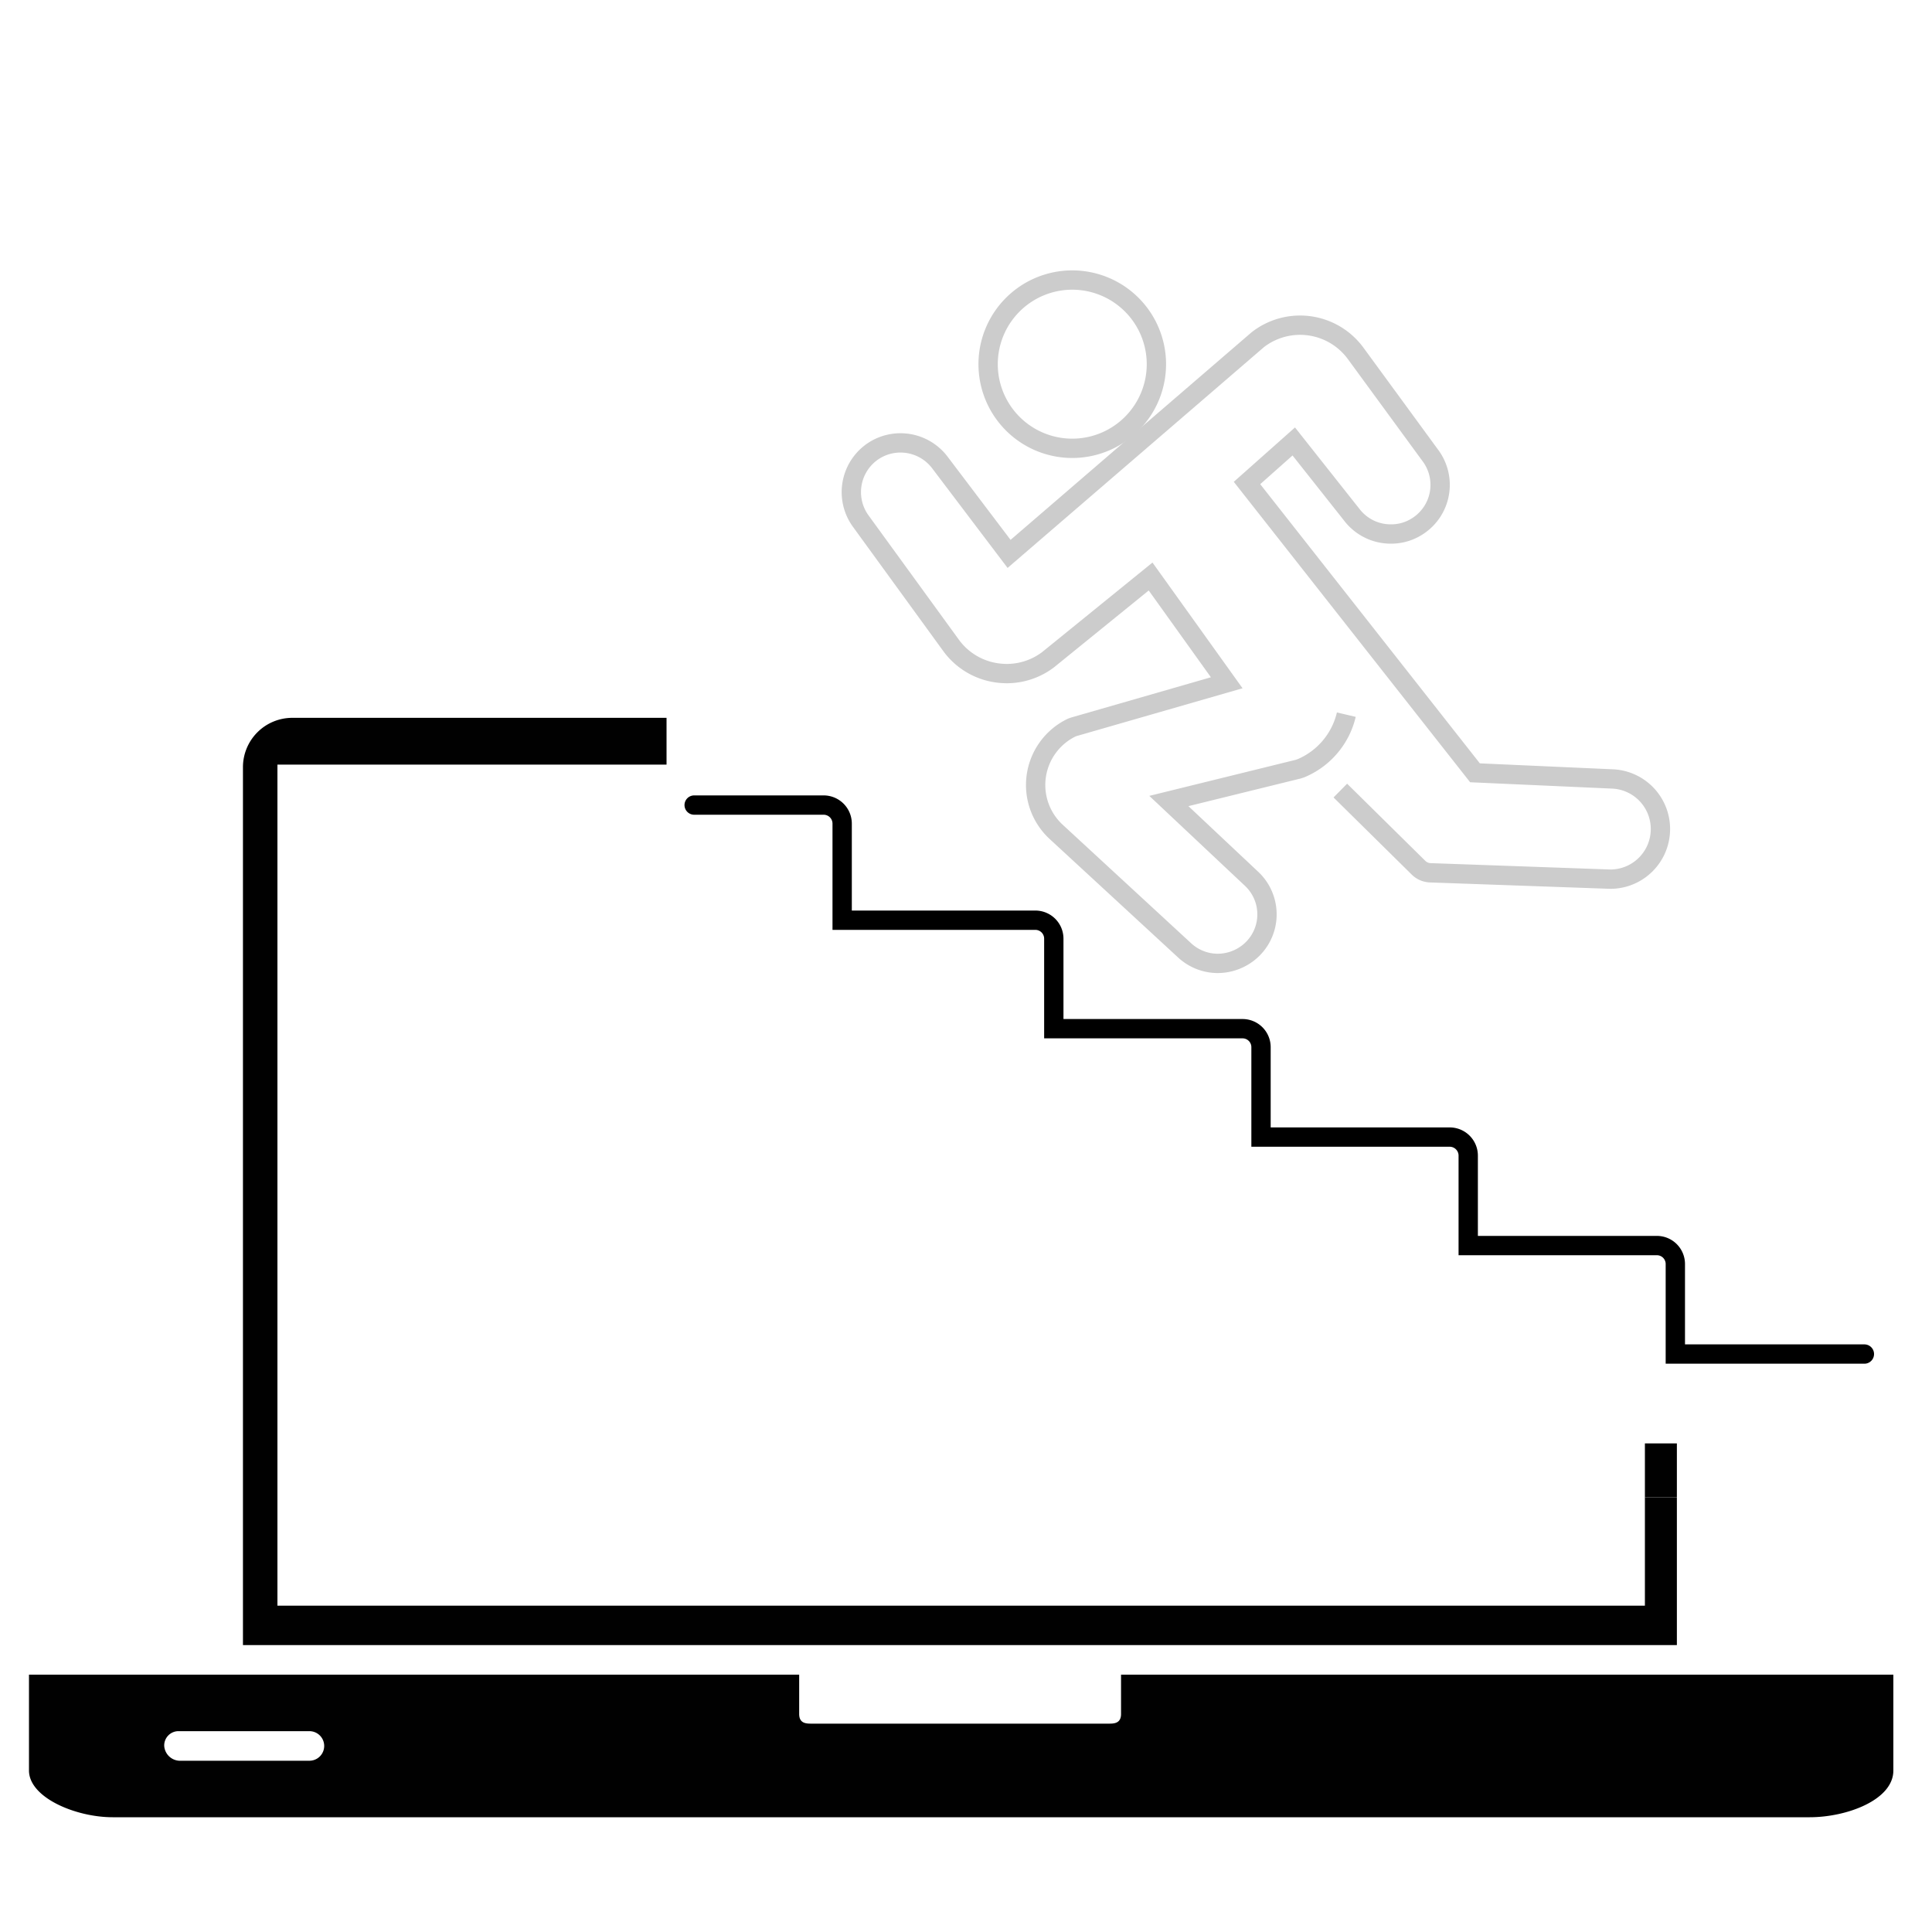
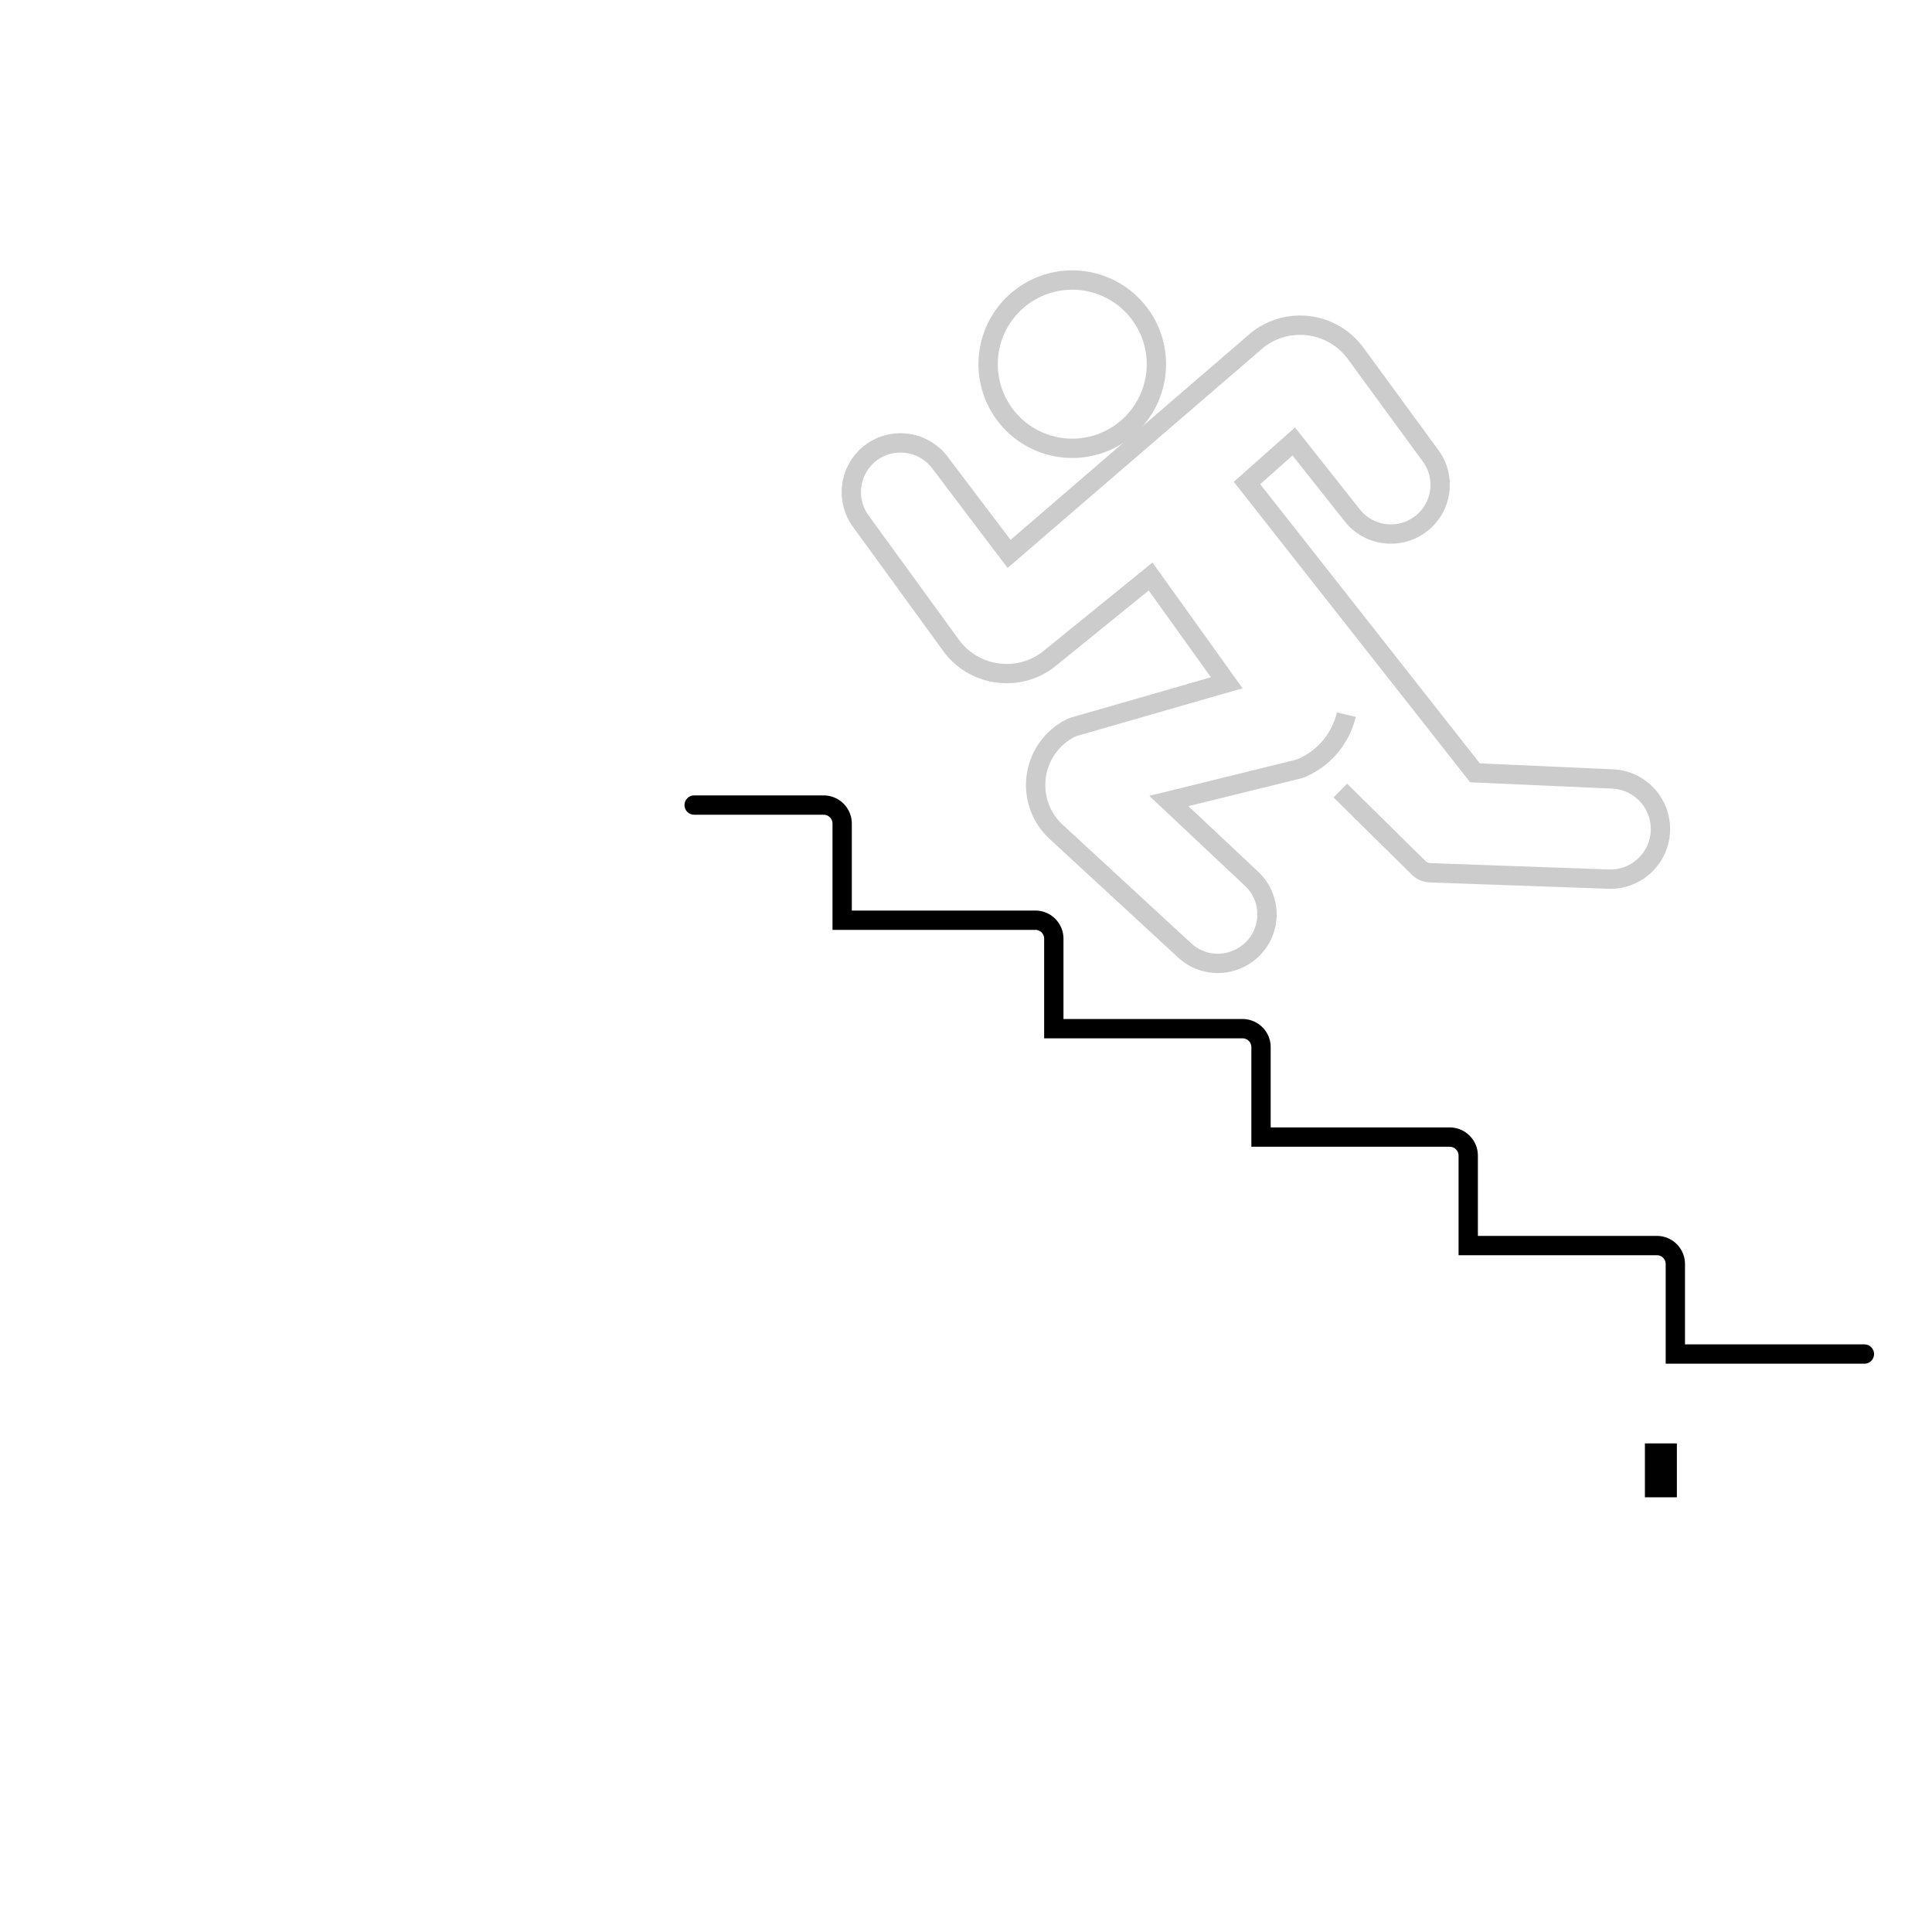
<svg xmlns="http://www.w3.org/2000/svg" id="Layer_1" data-name="Layer 1" viewBox="0 0 200 200">
  <title>WN</title>
  <path d="M71.86,83.34H85.27a1.92,1.92,0,0,1,1.91,1.92v10h20a1.91,1.91,0,0,1,1.91,1.91v9.32h19.53a1.91,1.91,0,0,1,1.92,1.91v9.31h19.53a1.92,1.92,0,0,1,1.92,1.92v9.31h19.53a1.91,1.91,0,0,1,1.91,1.92v9.31H193" style="fill:none;stroke:#000;stroke-linecap:round;stroke-miterlimit:10;stroke-width:2px" />
  <path d="M111,46.41a8.71,8.71,0,1,1,8.71-8.71A8.71,8.71,0,0,1,111,46.41Z" style="fill:none;stroke:#ccc;stroke-miterlimit:10;stroke-width:2px" />
  <path d="M138.75,81.84l8.11,8a1.82,1.82,0,0,0,1.19.51l18.64.66h.12A5.19,5.19,0,0,0,167,80.64L152.69,80l-23.6-30,4.84-4.3,6,7.58a5.07,5.07,0,0,0,4.06,2,5,5,0,0,0,2.77-.82,5.08,5.08,0,0,0,1.39-7.2l0,0L140.35,36.6a7.13,7.13,0,0,0-10.06-1.5l-.09.07L104.46,57.34l-7.17-9.47a5.11,5.11,0,0,0-6.85-1.2,5.11,5.11,0,0,0-1.39,7.2l0,0,9.39,12.92a7.08,7.08,0,0,0,4.72,2.86,7.59,7.59,0,0,0,1.07.08,7.09,7.09,0,0,0,4.27-1.44l10.61-8.61,7.88,11-15.83,4.56-.22.08a6.6,6.6,0,0,0-1.61,10.79l13.31,12.28a5.06,5.06,0,0,0,3.43,1.34,5.13,5.13,0,0,0,2.68-.77,5.05,5.05,0,0,0,.8-8L121,82.92l13.4-3.3.27-.09a8,8,0,0,0,4.7-5.55" style="fill:none;stroke:#ccc;stroke-miterlimit:10;stroke-width:2px" />
  <g id="group-3">
    <g id="group-6">
-       <path d="M170.28,166.22H28.72V79.15H69V74.31H30.24a5.11,5.11,0,0,0-5.09,5.09v90.9H173.59V155h-3.31Z" style="fill:#010101" />
      <rect x="170.28" y="149.42" width="3.31" height="5.58" style="fill:#010101" />
-       <path id="path-15" d="M116.05,173.61v3.82c0,1-.76,1-1.27,1H84c-.51,0-1.27,0-1.27-1v-4.07H3v9.92c0,2.81,4.84,4.84,8.66,4.84H187.34c3.82,0,8.66-1.78,8.66-4.84v-9.92H116.05Zm-84,8.66H18.53A1.65,1.65,0,0,1,17,180.74a1.48,1.48,0,0,1,1.41-1.53H32a1.53,1.53,0,1,1,.06,3.06Z" style="fill:#010101" />
    </g>
  </g>
</svg>